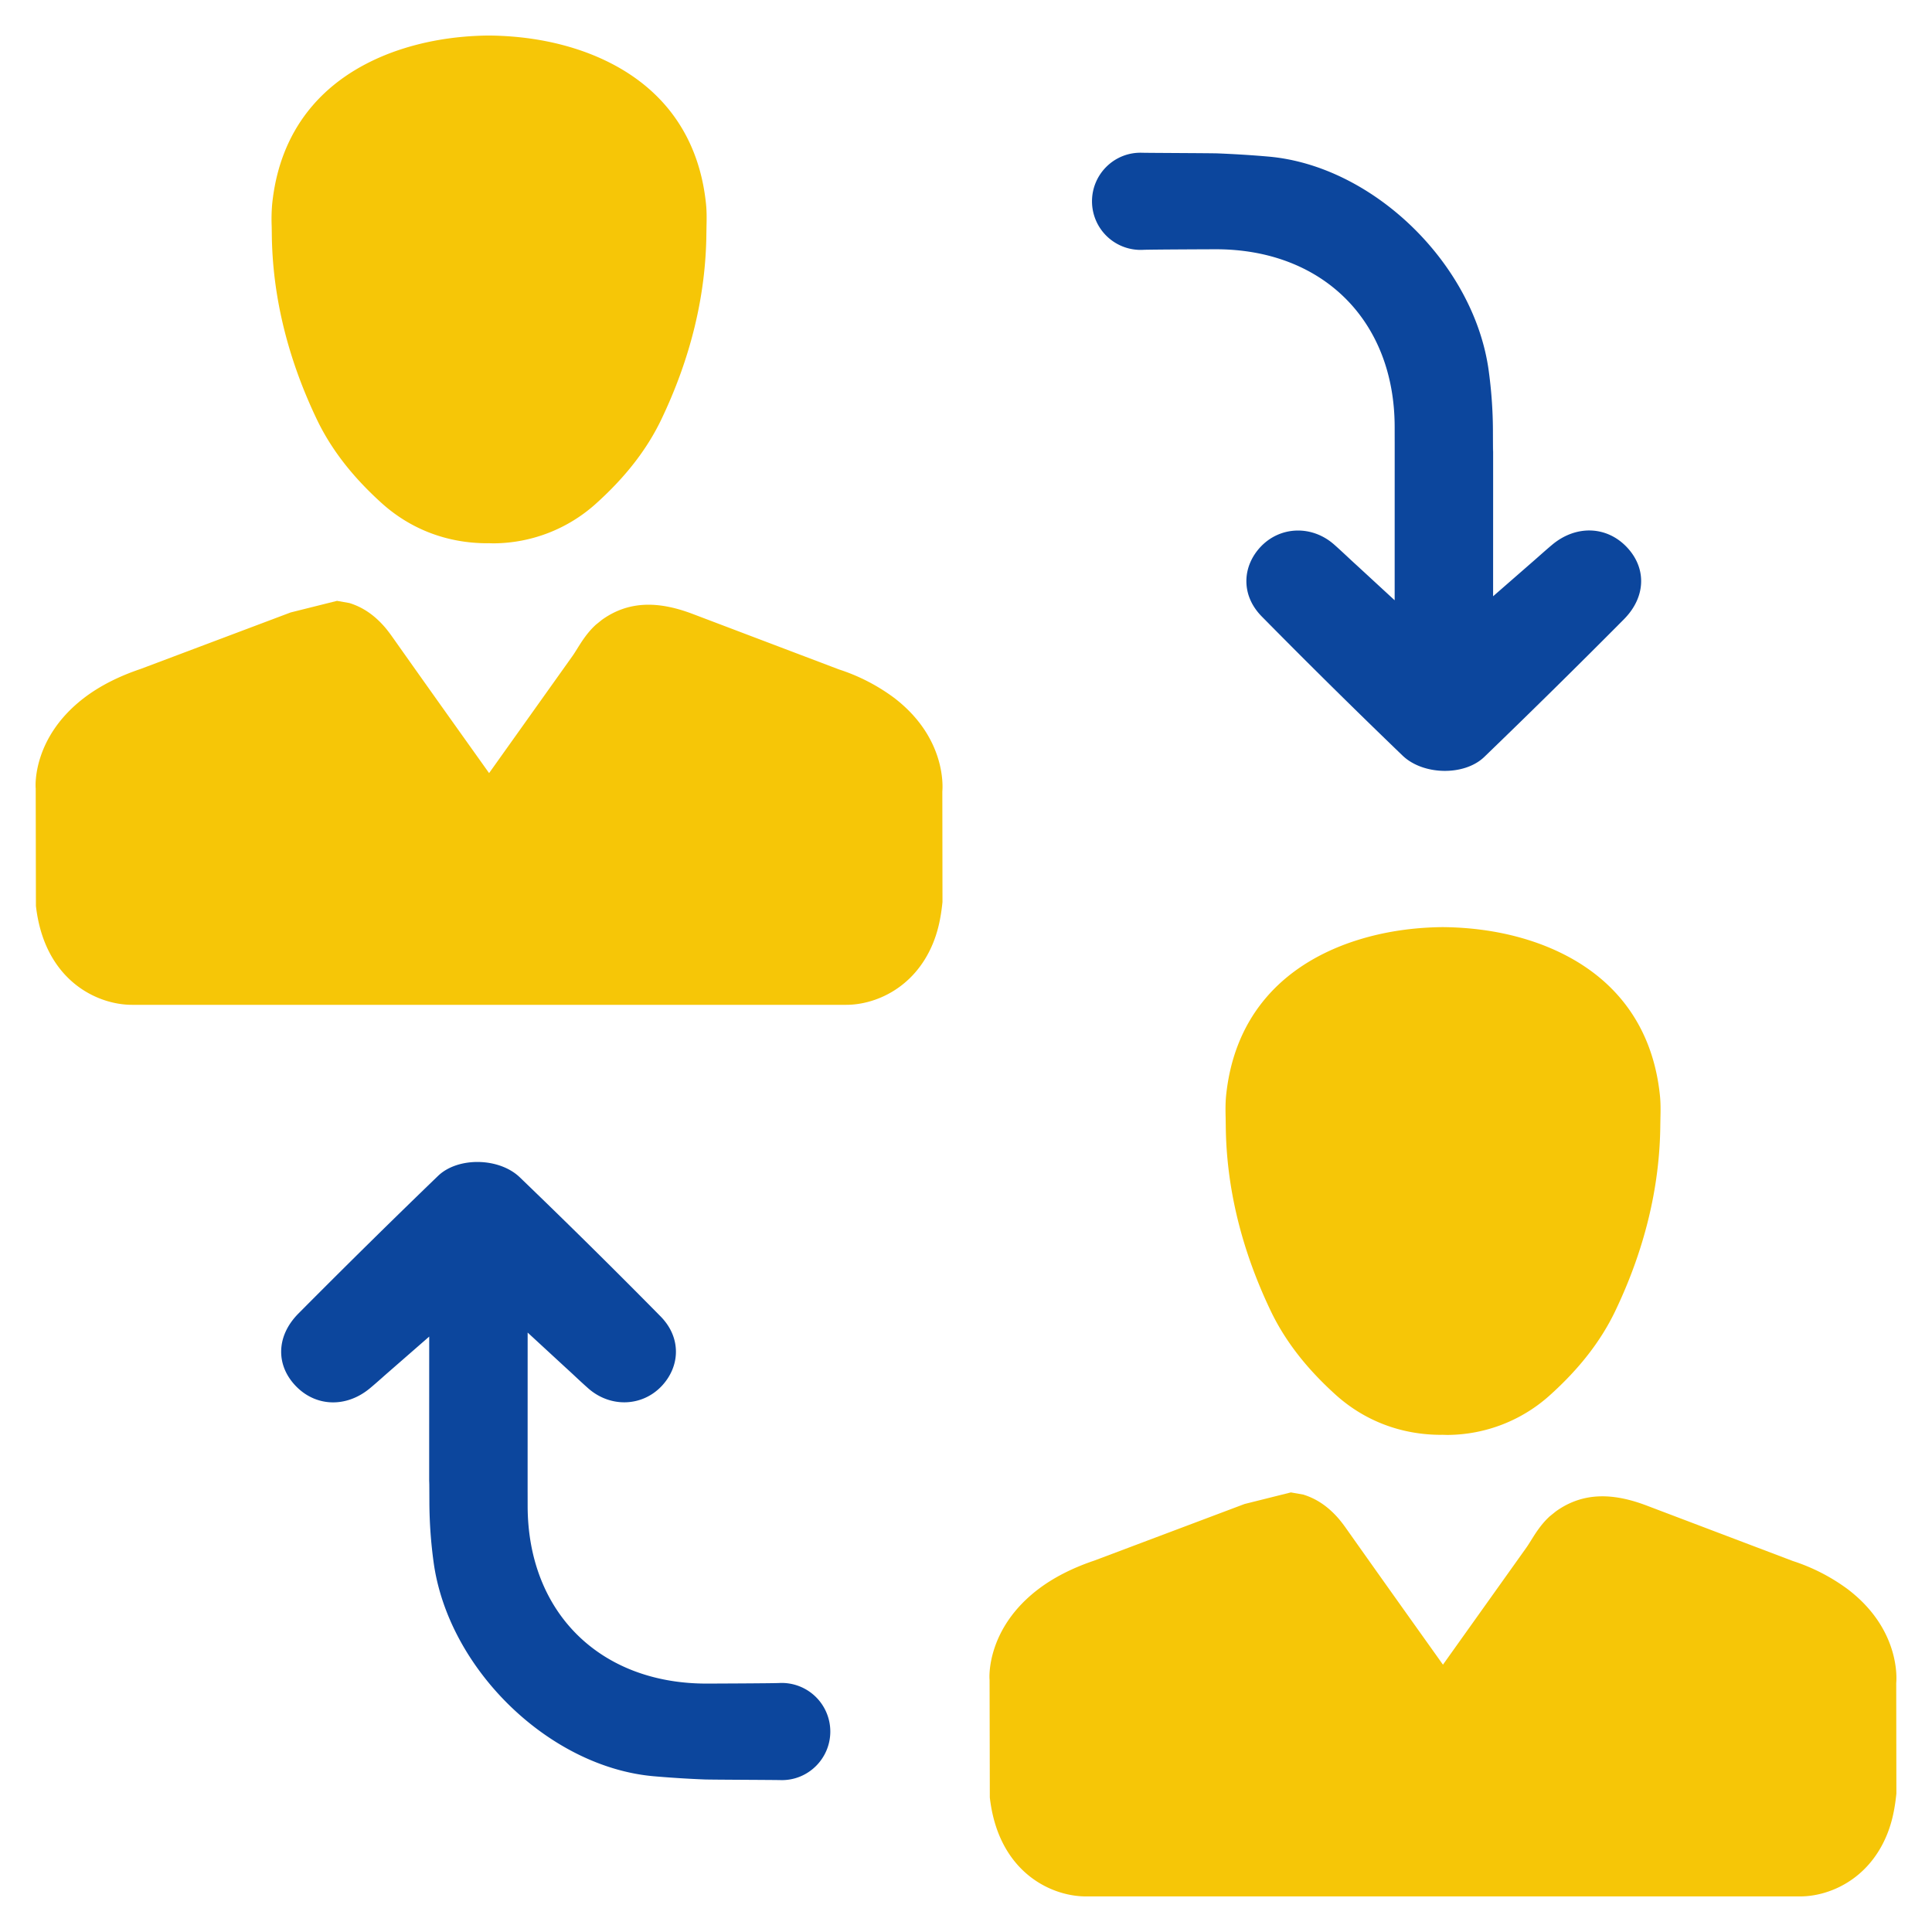
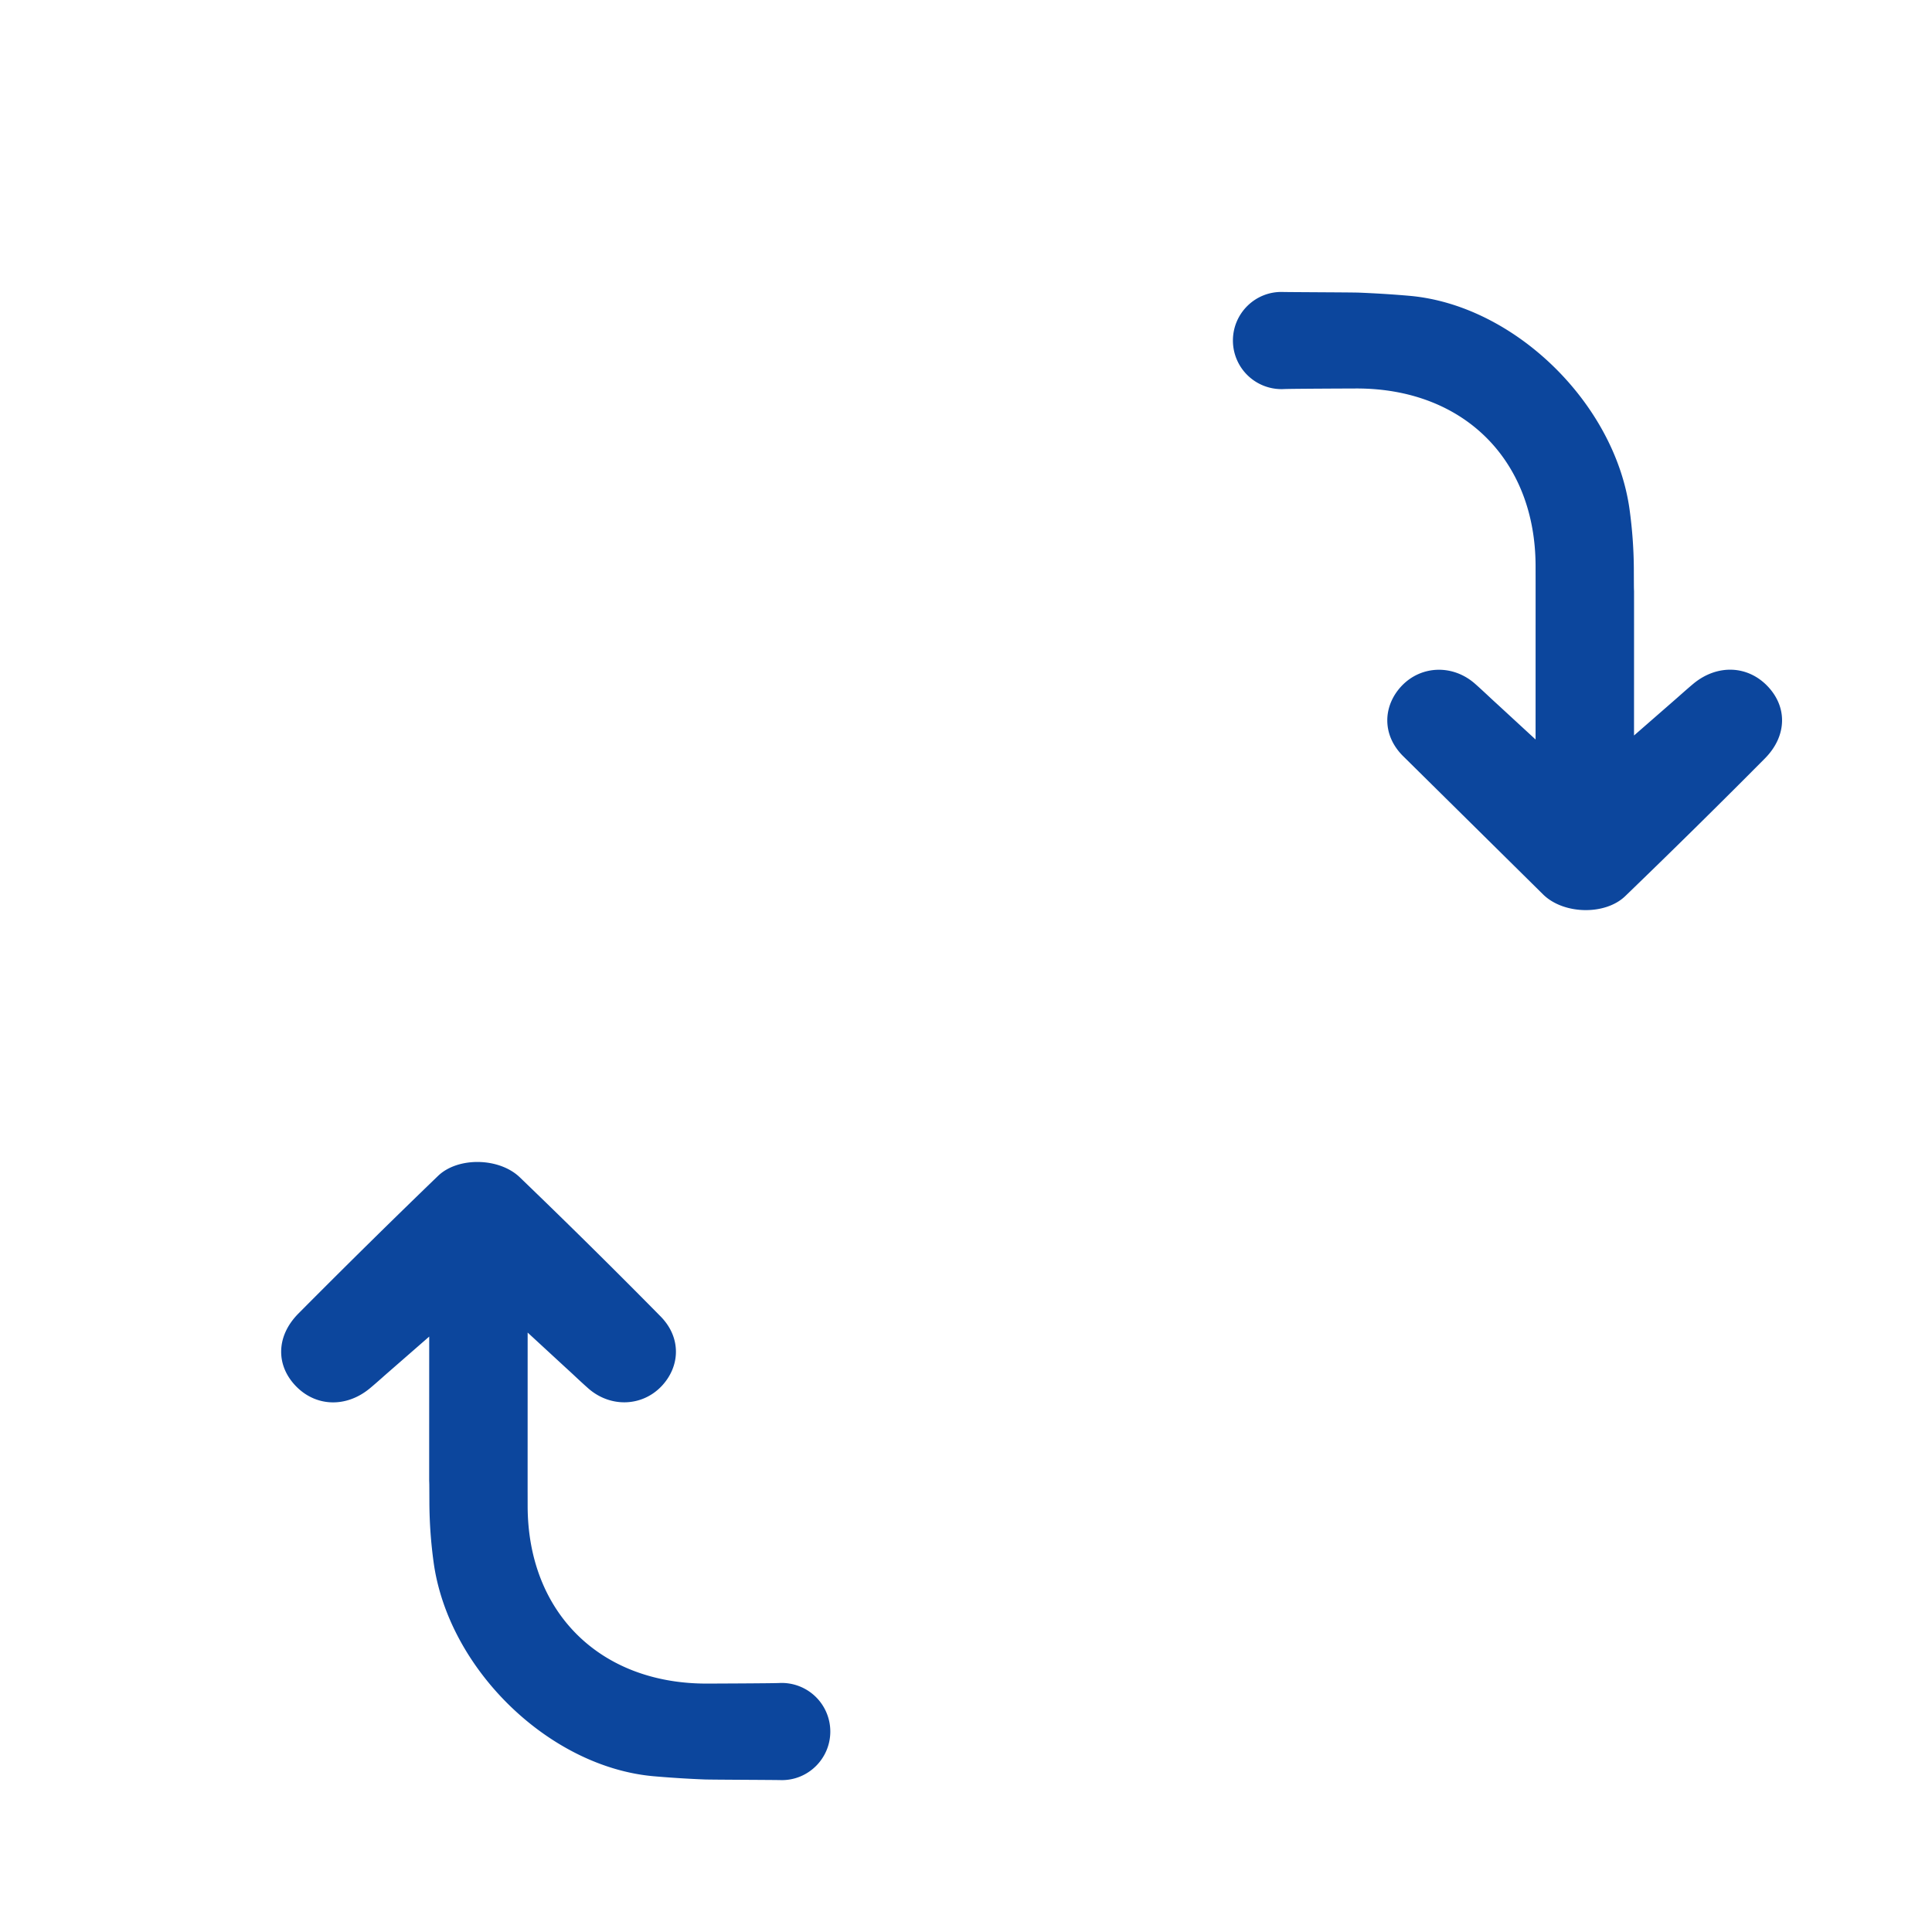
<svg xmlns="http://www.w3.org/2000/svg" id="SvgjsSvg1140" width="288" height="288" version="1.1">
  <defs id="SvgjsDefs1141" />
  <g id="SvgjsG1142">
    <svg viewBox="0 0 64 64" width="288" height="288">
-       <path fill="#0c469d" d="M46.46 25.028a247.602 247.602 0 0 1-4.668-4.612c-.329-.337-.504-.739-.504-1.167 0-.417.174-.826.486-1.15.649-.672 1.686-.702 2.413-.067.124.109.245.221.413.377.097.091.209.196.346.32l1.254 1.156.001-5.384c0-1.616 0 1.257-.001-.359-.004-3.516-2.382-5.881-5.917-5.885-.099 0-2.201.008-2.414.019a1.61 1.61 0 0 1-1.695-1.607c0-.904.745-1.635 1.649-1.609.195.006 2.316.013 2.511.021.564.023 1.126.057 1.683.106 3.462.301 6.804 3.541 7.296 7.075.091.66.139 1.325.142 1.979.006 1.821.007-.712.007 1.855l-.001 3.656 1.24-1.082c.12-.105.223-.194.313-.275.16-.141.284-.25.41-.355.791-.657 1.81-.618 2.477.096.302.323.464.709.464 1.112 0 .453-.199.892-.573 1.269a300.819 300.819 0 0 1-4.623 4.557c-.658.635-2.025.613-2.709-.046zM17.219 39a247.602 247.602 0 0 1 4.668 4.612c.329.337.504.739.504 1.167 0 .417-.174.826-.486 1.15-.649.672-1.686.702-2.413.067a20.495 20.495 0 0 1-.413-.377 25.078 25.078 0 0 0-.346-.32l-1.254-1.156-.001 5.384c0 1.616 0-1.257.001.359.004 3.516 2.382 5.881 5.917 5.885.099 0 2.201-.008 2.414-.019a1.61 1.61 0 0 1 1.695 1.607c0 .904-.745 1.635-1.649 1.609-.195-.006-2.316-.013-2.511-.021a35.926 35.926 0 0 1-1.683-.106c-3.462-.301-6.804-3.541-7.296-7.075a15.04 15.04 0 0 1-.142-1.979c-.006-1.821-.007.712-.007-1.855l.001-3.656-1.24 1.082c-.12.105-.223.194-.313.275-.16.141-.284.25-.41.355-.791.657-1.81.618-2.477-.096-.302-.323-.464-.709-.464-1.112 0-.453.199-.892.573-1.269a300.819 300.819 0 0 1 4.623-4.557c.658-.635 2.025-.612 2.709.046z" class="color2E79BE svgShape" />
-       <path fill="#f6c607" d="M10.511 13.925c.471.971 1.166 1.867 2.124 2.734.951.861 2.161 1.337 3.511 1.337.005 0 .009 0 .014-.002l.183.005a5.105 5.105 0 0 0 3.426-1.34c.958-.867 1.653-1.763 2.125-2.737.982-2.045 1.489-4.124 1.506-6.193l.004-.234c.006-.24.009-.479-.015-.724-.243-2.419-1.616-4.16-3.975-5.036-.977-.359-2.054-.547-3.222-.558-1.147.011-2.224.199-3.205.559-2.355.875-3.729 2.616-3.972 5.036A5.85 5.85 0 0 0 9 7.496l.004.243c.017 2.059.524 4.139 1.507 6.186zm5.831 2.905.001.011-.001-.011zm13.275 6.285a6.343 6.343 0 0 0-1.824-.939l-4.841-1.836c-1.022-.388-2.058-.496-3.017.196l-.199.161c-.283.259-.47.559-.62.801-.051.08-.1.161-.155.238l-2.759 3.874-.379-.532c-.948-1.33-1.895-2.66-2.837-3.994a4.77 4.77 0 0 0-.216-.283c-.352-.415-.743-.685-1.197-.825l-.409-.072-1.535.384-4.976 1.874c-.73.246-1.357.567-1.864.954-1.711 1.306-1.617 2.924-1.606 2.999l.007 3.895c.052.457.157.876.311 1.248.62 1.497 1.931 2.028 2.872 2.028h23.663c.93 0 2.238-.528 2.86-2.013.159-.38.266-.807.325-1.395l-.005-3.661c.016-.178.111-1.796-1.599-3.102zM42.111 43.46c.471.971 1.166 1.867 2.124 2.734.951.861 2.161 1.337 3.511 1.337.005 0 .009 0 .014-.002l.183.005a5.105 5.105 0 0 0 3.426-1.34c.958-.867 1.653-1.763 2.125-2.737.982-2.045 1.489-4.124 1.506-6.193l.004-.234c.006-.24.009-.479-.015-.724-.243-2.419-1.616-4.16-3.975-5.036-.977-.359-2.054-.547-3.222-.558-1.147.011-2.224.199-3.205.559-2.355.875-3.729 2.616-3.972 5.036-.023.243-.02.482-.014.722l.004.243c.015 2.061.522 4.141 1.506 6.188zm5.83 2.905.001.011-.001-.011zm13.275 6.285a6.343 6.343 0 0 0-1.824-.939l-4.841-1.836c-1.022-.388-2.058-.496-3.017.196l-.199.161c-.283.259-.47.559-.62.801-.051.08-.1.161-.155.238l-2.76 3.873-.379-.532c-.948-1.33-1.895-2.66-2.837-3.994a4.77 4.77 0 0 0-.216-.283c-.352-.415-.743-.685-1.197-.825l-.409-.072-1.535.384-4.976 1.874c-.73.246-1.357.567-1.864.954-1.711 1.306-1.617 2.924-1.606 2.999l.008 3.896c.052.457.157.876.311 1.248.62 1.497 1.931 2.028 2.872 2.028h23.663c.93 0 2.238-.528 2.86-2.013.159-.38.266-.807.325-1.395l-.005-3.661c.017-.178.111-1.796-1.599-3.102z" class="color2D3E50 svgShape" />
+       <path fill="#0c469d" d="M46.46 25.028c-.329-.337-.504-.739-.504-1.167 0-.417.174-.826.486-1.15.649-.672 1.686-.702 2.413-.067.124.109.245.221.413.377.097.091.209.196.346.32l1.254 1.156.001-5.384c0-1.616 0 1.257-.001-.359-.004-3.516-2.382-5.881-5.917-5.885-.099 0-2.201.008-2.414.019a1.61 1.61 0 0 1-1.695-1.607c0-.904.745-1.635 1.649-1.609.195.006 2.316.013 2.511.021.564.023 1.126.057 1.683.106 3.462.301 6.804 3.541 7.296 7.075.091.66.139 1.325.142 1.979.006 1.821.007-.712.007 1.855l-.001 3.656 1.24-1.082c.12-.105.223-.194.313-.275.16-.141.284-.25.41-.355.791-.657 1.81-.618 2.477.096.302.323.464.709.464 1.112 0 .453-.199.892-.573 1.269a300.819 300.819 0 0 1-4.623 4.557c-.658.635-2.025.613-2.709-.046zM17.219 39a247.602 247.602 0 0 1 4.668 4.612c.329.337.504.739.504 1.167 0 .417-.174.826-.486 1.15-.649.672-1.686.702-2.413.067a20.495 20.495 0 0 1-.413-.377 25.078 25.078 0 0 0-.346-.32l-1.254-1.156-.001 5.384c0 1.616 0-1.257.001.359.004 3.516 2.382 5.881 5.917 5.885.099 0 2.201-.008 2.414-.019a1.61 1.61 0 0 1 1.695 1.607c0 .904-.745 1.635-1.649 1.609-.195-.006-2.316-.013-2.511-.021a35.926 35.926 0 0 1-1.683-.106c-3.462-.301-6.804-3.541-7.296-7.075a15.04 15.04 0 0 1-.142-1.979c-.006-1.821-.007.712-.007-1.855l.001-3.656-1.24 1.082c-.12.105-.223.194-.313.275-.16.141-.284.25-.41.355-.791.657-1.81.618-2.477-.096-.302-.323-.464-.709-.464-1.112 0-.453.199-.892.573-1.269a300.819 300.819 0 0 1 4.623-4.557c.658-.635 2.025-.612 2.709.046z" class="color2E79BE svgShape" />
    </svg>
  </g>
</svg>